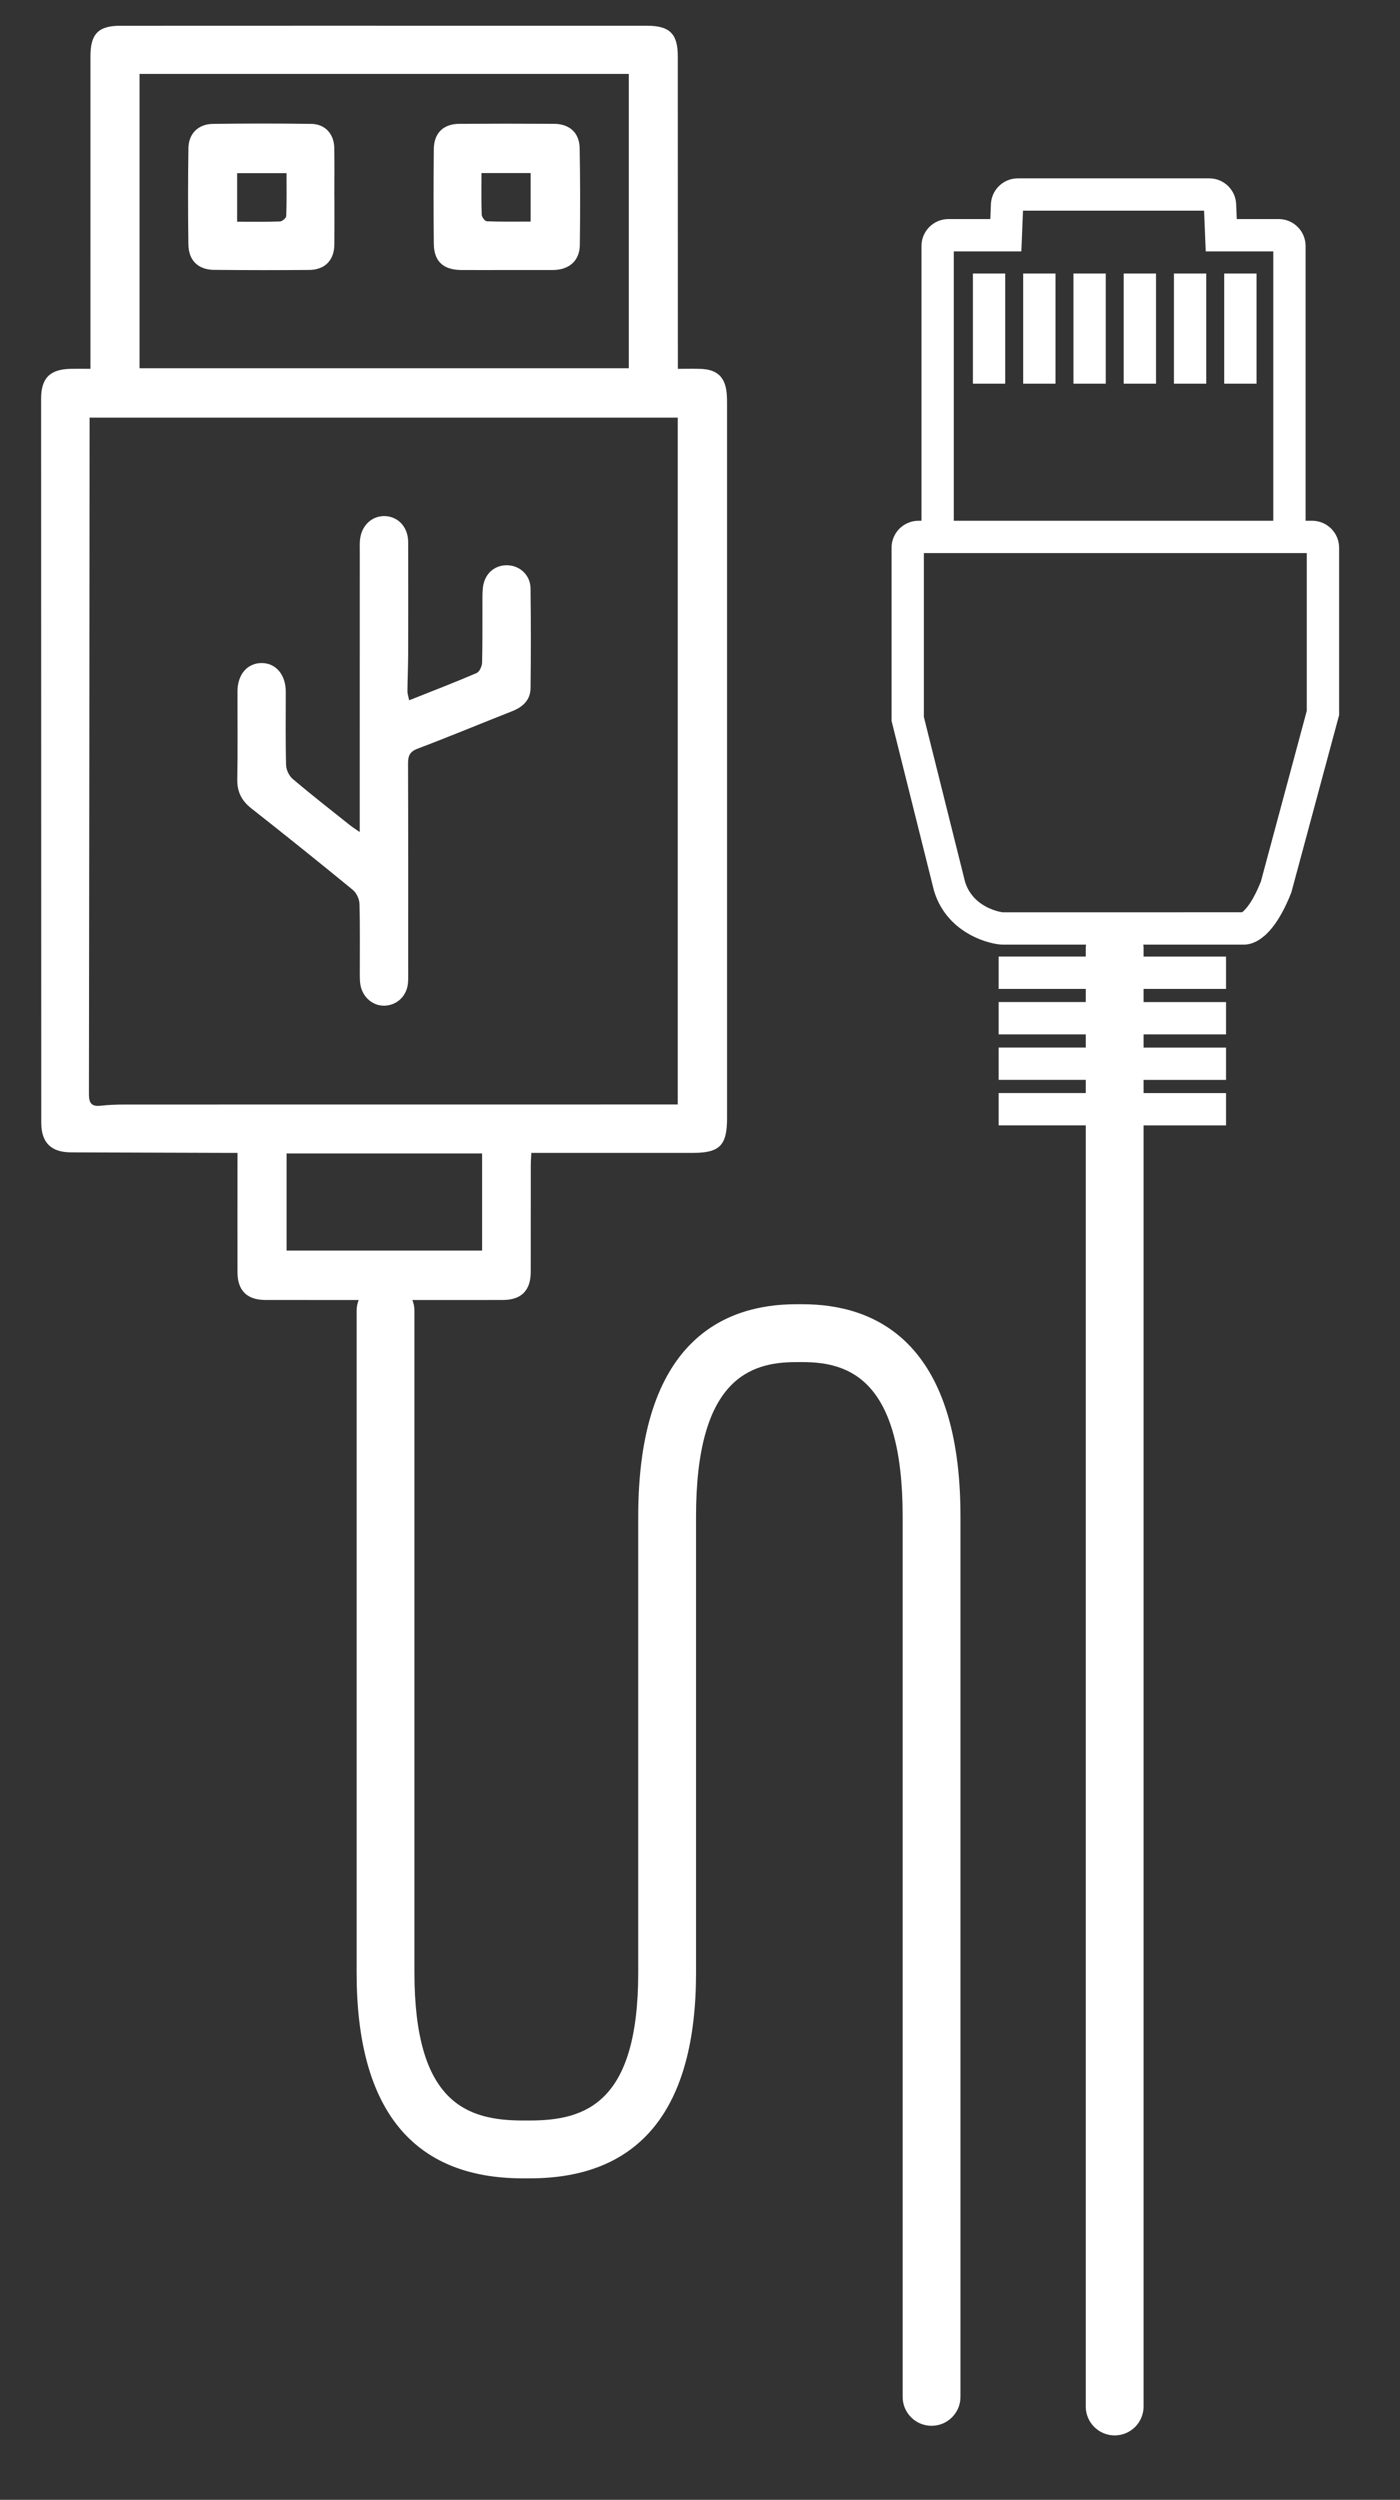
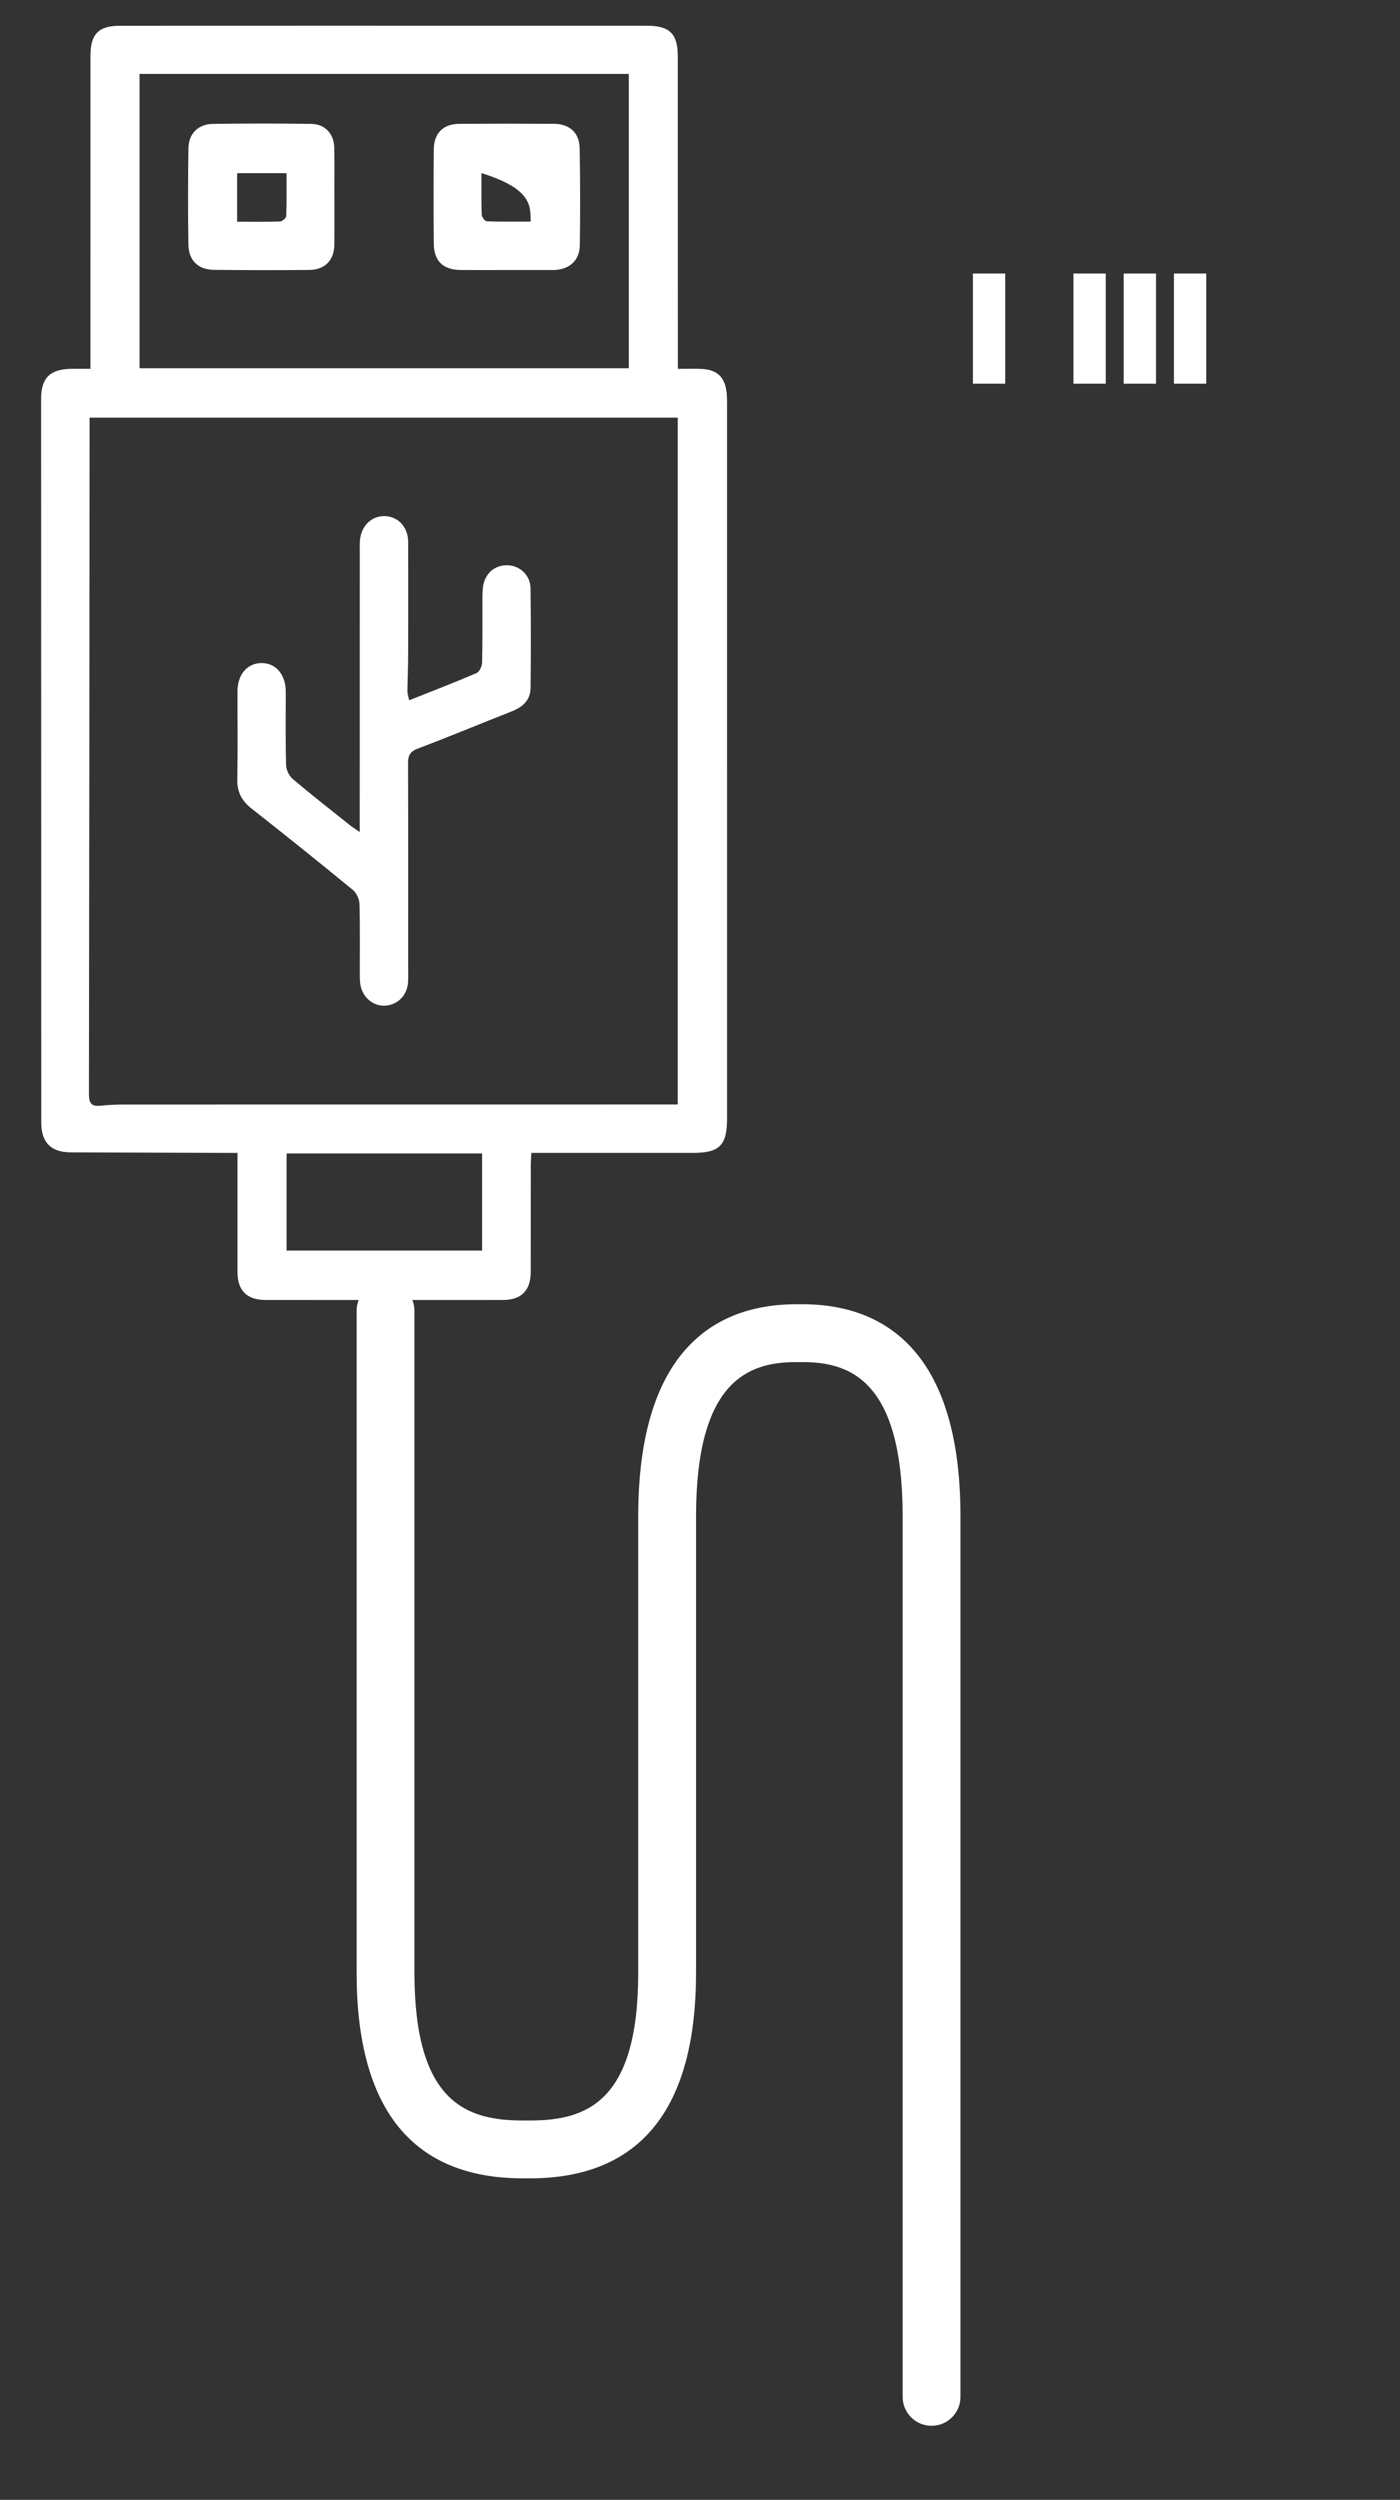
<svg xmlns="http://www.w3.org/2000/svg" id="Calque_1" x="0px" y="0px" width="217.936px" height="388.946px" viewBox="0 0 217.936 388.946" xml:space="preserve">
  <rect x="0" y="0" width="217.936" height="388.946" fill="#333333" stroke="none" />
  <g>
    <path fill="#FFFFFF" d="M79.177,87.958c-1.932-0.138-3.531,1.054-3.932,3.028c-0.15,0.738-0.141,1.515-0.145,2.273   c-0.017,3.279,0.029,6.559-0.053,9.835c-0.014,0.564-0.405,1.431-0.852,1.624c-3.389,1.456-6.834,2.779-10.5,4.239   c-0.125-0.614-0.275-1.002-0.271-1.389c0.018-1.933,0.107-3.865,0.113-5.797c0.018-5.811,0.022-11.621,0.002-17.431   c-0.008-2.288-1.51-3.945-3.565-4.038c-2.058-0.093-3.71,1.447-3.935,3.7c-0.058,0.582-0.033,1.172-0.033,1.759   c-0.002,13.79-0.004,27.58-0.005,41.37c0,0.674,0,1.349,0,2.33c-0.708-0.494-1.143-0.763-1.539-1.079   c-2.979-2.375-5.985-4.717-8.891-7.178c-0.566-0.479-1.017-1.421-1.037-2.162c-0.104-3.812-0.046-7.628-0.05-11.443   c-0.003-2.621-1.542-4.437-3.748-4.435c-2.231,0.002-3.758,1.765-3.765,4.392c-0.011,4.578,0.049,9.157-0.03,13.733   c-0.033,1.946,0.692,3.315,2.206,4.504c5.304,4.167,10.565,8.39,15.78,12.667c0.568,0.466,1.01,1.421,1.032,2.162   c0.104,3.636,0.042,7.276,0.051,10.915c0.001,0.585,0,1.181,0.107,1.752c0.365,1.941,2.011,3.283,3.833,3.182   c1.965-0.109,3.447-1.61,3.571-3.66c0.046-0.76,0.02-1.525,0.02-2.288c0-10.564,0.016-21.129-0.021-31.693   c-0.004-1.188,0.229-1.869,1.483-2.343c4.935-1.864,9.806-3.896,14.715-5.828c1.683-0.662,2.854-1.752,2.875-3.605   c0.061-5.164,0.058-10.329-0.003-15.493C82.569,89.573,81.054,88.093,79.177,87.958z" />
    <path fill="#FFFFFF" d="M52.049,30.624c0-2.524,0.03-5.048-0.009-7.571c-0.034-2.206-1.413-3.746-3.585-3.777   c-5.105-0.072-10.213-0.068-15.318,0.001c-2.283,0.031-3.774,1.516-3.807,3.79c-0.071,4.987-0.076,9.978-0.004,14.966   c0.036,2.504,1.524,3.931,3.998,3.955c4.93,0.048,9.861,0.055,14.791,0.013c2.483-0.021,3.91-1.514,3.936-3.981   c0.025-2.465,0.006-4.93,0.006-7.395C52.053,30.624,52.051,30.624,52.049,30.624z M44.557,33.616   c-0.011,0.305-0.618,0.829-0.963,0.842c-2.159,0.078-4.322,0.04-6.681,0.04c0-2.628,0-5.013,0-7.557c2.512,0,4.982,0,7.69,0   C44.602,29.198,44.64,31.409,44.557,33.616z" />
-     <path fill="#FFFFFF" d="M86.25,19.267c-4.92-0.032-9.842-0.033-14.762,0.001c-2.48,0.017-3.934,1.445-3.957,3.937   c-0.046,4.92-0.052,9.842,0.002,14.762c0.03,2.693,1.478,4.018,4.226,4.042c2.343,0.021,4.687,0.004,7.03,0.002   c2.402-0.001,4.804-0.001,7.206-0.001c0.059,0,0.117,0,0.176,0c2.448-0.048,4.055-1.454,4.088-3.87   c0.069-5.037,0.069-10.077-0.027-15.113C90.186,20.649,88.65,19.282,86.25,19.267z M82.605,34.479c-2.289,0-4.557,0.039-6.82-0.047   C75.494,34.42,75,33.775,74.986,33.41c-0.077-2.102-0.038-4.208-0.038-6.482c2.556,0,5.031,0,7.657,0   C82.605,29.349,82.605,31.816,82.605,34.479z" />
-     <path fill="#FFFFFF" d="M204.264,81.025h-1.024V38.274c0-2.311-1.88-4.191-4.19-4.191h-6.525l-0.089-2.204   c-0.033-2.283-1.899-4.129-4.19-4.129h-29.806c-2.29,0-4.157,1.847-4.19,4.13l-0.088,2.203h-6.525c-2.312,0-4.191,1.88-4.191,4.191   v42.751h-0.466c-2.312,0-4.191,1.88-4.191,4.191v26.948l6.595,26.38l0.038,0.136c2.114,6.813,9.005,8.289,10.599,8.289h13.043   c-0.016,0.152-0.045,0.3-0.045,0.456v1.406h-13.558v5.03h13.558v2.049h-13.558v5.03h13.558v2.048h-13.558v5.029h13.558v2.05   h-13.558v5.029h13.558v199.328c0,2.484,2.014,4.5,4.5,4.5c2.484,0,4.5-2.016,4.5-4.5V175.098h12.836v-5.029h-12.836v-2.05h12.836   v-5.029h-12.836v-2.048h12.836v-5.03h-12.836v-2.049h12.836v-5.03h-12.836v-1.406c0-0.156-0.031-0.304-0.047-0.456h15.678   c1.562,0,4.596-1.055,7.37-8.115l7.438-27.598v-26.04C208.455,82.906,206.576,81.025,204.264,81.025z M148.473,39.112h10.52   l0.254-6.333h28.191l0.255,6.333h10.518v41.913h-49.737V39.112z M203.426,110.592l-7.142,26.551   c-1.394,3.502-2.592,4.555-2.931,4.797l-37.285,0.001c-0.044-0.003-4.502-0.557-5.826-4.689l-6.426-25.706V86.055h59.609V110.592z" />
+     <path fill="#FFFFFF" d="M86.25,19.267c-4.92-0.032-9.842-0.033-14.762,0.001c-2.48,0.017-3.934,1.445-3.957,3.937   c-0.046,4.92-0.052,9.842,0.002,14.762c0.03,2.693,1.478,4.018,4.226,4.042c2.343,0.021,4.687,0.004,7.03,0.002   c2.402-0.001,4.804-0.001,7.206-0.001c0.059,0,0.117,0,0.176,0c2.448-0.048,4.055-1.454,4.088-3.87   c0.069-5.037,0.069-10.077-0.027-15.113C90.186,20.649,88.65,19.282,86.25,19.267z M82.605,34.479c-2.289,0-4.557,0.039-6.82-0.047   C75.494,34.42,75,33.775,74.986,33.41c-0.077-2.102-0.038-4.208-0.038-6.482C82.605,29.349,82.605,31.816,82.605,34.479z" />
    <rect x="151.453" y="42.559" fill="#FFFFFF" width="5.029" height="17.137" />
-     <rect x="159.277" y="42.559" fill="#FFFFFF" width="5.029" height="17.137" />
    <rect x="167.102" y="42.559" fill="#FFFFFF" width="5.029" height="17.137" />
    <rect x="174.925" y="42.559" fill="#FFFFFF" width="5.03" height="17.137" />
    <rect x="182.748" y="42.559" fill="#FFFFFF" width="5.03" height="17.137" />
-     <rect x="190.572" y="42.559" fill="#FFFFFF" width="5.029" height="17.137" />
    <path fill="#FFFFFF" d="M124.936,202.926h-1.004c-11.213,0-24.58,5.725-24.58,33v71c0,20.213-8.115,23-16.884,23h-1.069   c-8.769,0-16.884-2.787-16.884-23v-103c0-0.588-0.12-1.146-0.325-1.66c0.476,0,0.881,0,1.283,0c4.284,0,8.568,0.014,12.853-0.004   c2.85-0.014,4.292-1.504,4.293-4.373c0.001-5.516,0-11.031,0.008-16.549c0.001-0.621,0.051-1.24,0.083-1.964   c8.521,0,16.848,0.001,25.175,0c4.135,0,5.295-1.171,5.295-5.365c0.002-36.915,0.001-73.829-0.002-110.743   c0-0.704,0.01-1.412-0.059-2.11c-0.246-2.491-1.479-3.658-3.996-3.761c-1.147-0.047-2.298-0.008-3.604-0.008   c0-1.021,0-1.773,0-2.525c-0.002-15.376,0-30.752-0.011-46.128c-0.002-3.486-1.264-4.726-4.785-4.73   C93.219,3.997,85.715,4.003,78.21,4.003c-19.832,0-39.665-0.007-59.498,0.006c-3.41,0.002-4.631,1.29-4.631,4.722   c0,15.433-0.001,30.865-0.001,46.297c0,0.743,0,1.485,0,2.355c-1.182,0-2.114-0.014-3.046,0.002   c-3.247,0.059-4.633,1.434-4.633,4.634c0.004,37.549,0.011,75.099,0.023,112.648c0,3.115,1.52,4.617,4.634,4.628   c7.98,0.028,15.96,0.054,23.941,0.08c0.575,0.002,1.148,0,1.971,0c0,0.927,0,1.566,0,2.205c-0.001,5.457-0.009,10.914,0,16.371   c0.004,2.848,1.481,4.305,4.345,4.311c3.521,0.006,7.042,0.002,10.563,0.004c1.278,0,2.561,0,3.961,0   c-0.205,0.514-0.325,1.072-0.325,1.66v103c0,21.232,8.708,32,25.884,32h1.069c17.175,0,25.884-10.768,25.884-32v-71   c0-21.273,8.326-24,15.58-24h1.004c7.254,0,15.58,2.727,15.58,24v137c0,2.484,2.014,4.5,4.5,4.5c2.484,0,4.5-2.016,4.5-4.5v-137   C149.516,208.651,136.148,202.926,124.936,202.926z M21.723,11.502c25.409,0,50.729,0,76.162,0c0,15.322,0,30.494,0,45.792   c-25.366,0-50.696,0-76.162,0C21.723,42.031,21.723,26.815,21.723,11.502z M19.542,171.854c-1.287,0-2.581,0.038-3.857,0.184   c-1.407,0.16-1.843-0.377-1.841-1.765c0.053-34.51,0.074-69.021,0.1-103.53c0-0.521,0-1.041,0-1.761c30.636,0,61.022,0,91.561,0   c0,35.554,0,71.083,0,106.864c-0.683,0-1.417,0-2.15,0C75.417,171.847,47.48,171.845,19.542,171.854z M44.611,194.573   c0-5.033,0-10.029,0-15.112c10.152,0,20.205,0,30.436,0c0,5.112,0,10.026,0,15.112C64.917,194.573,54.828,194.573,44.611,194.573z" />
  </g>
</svg>